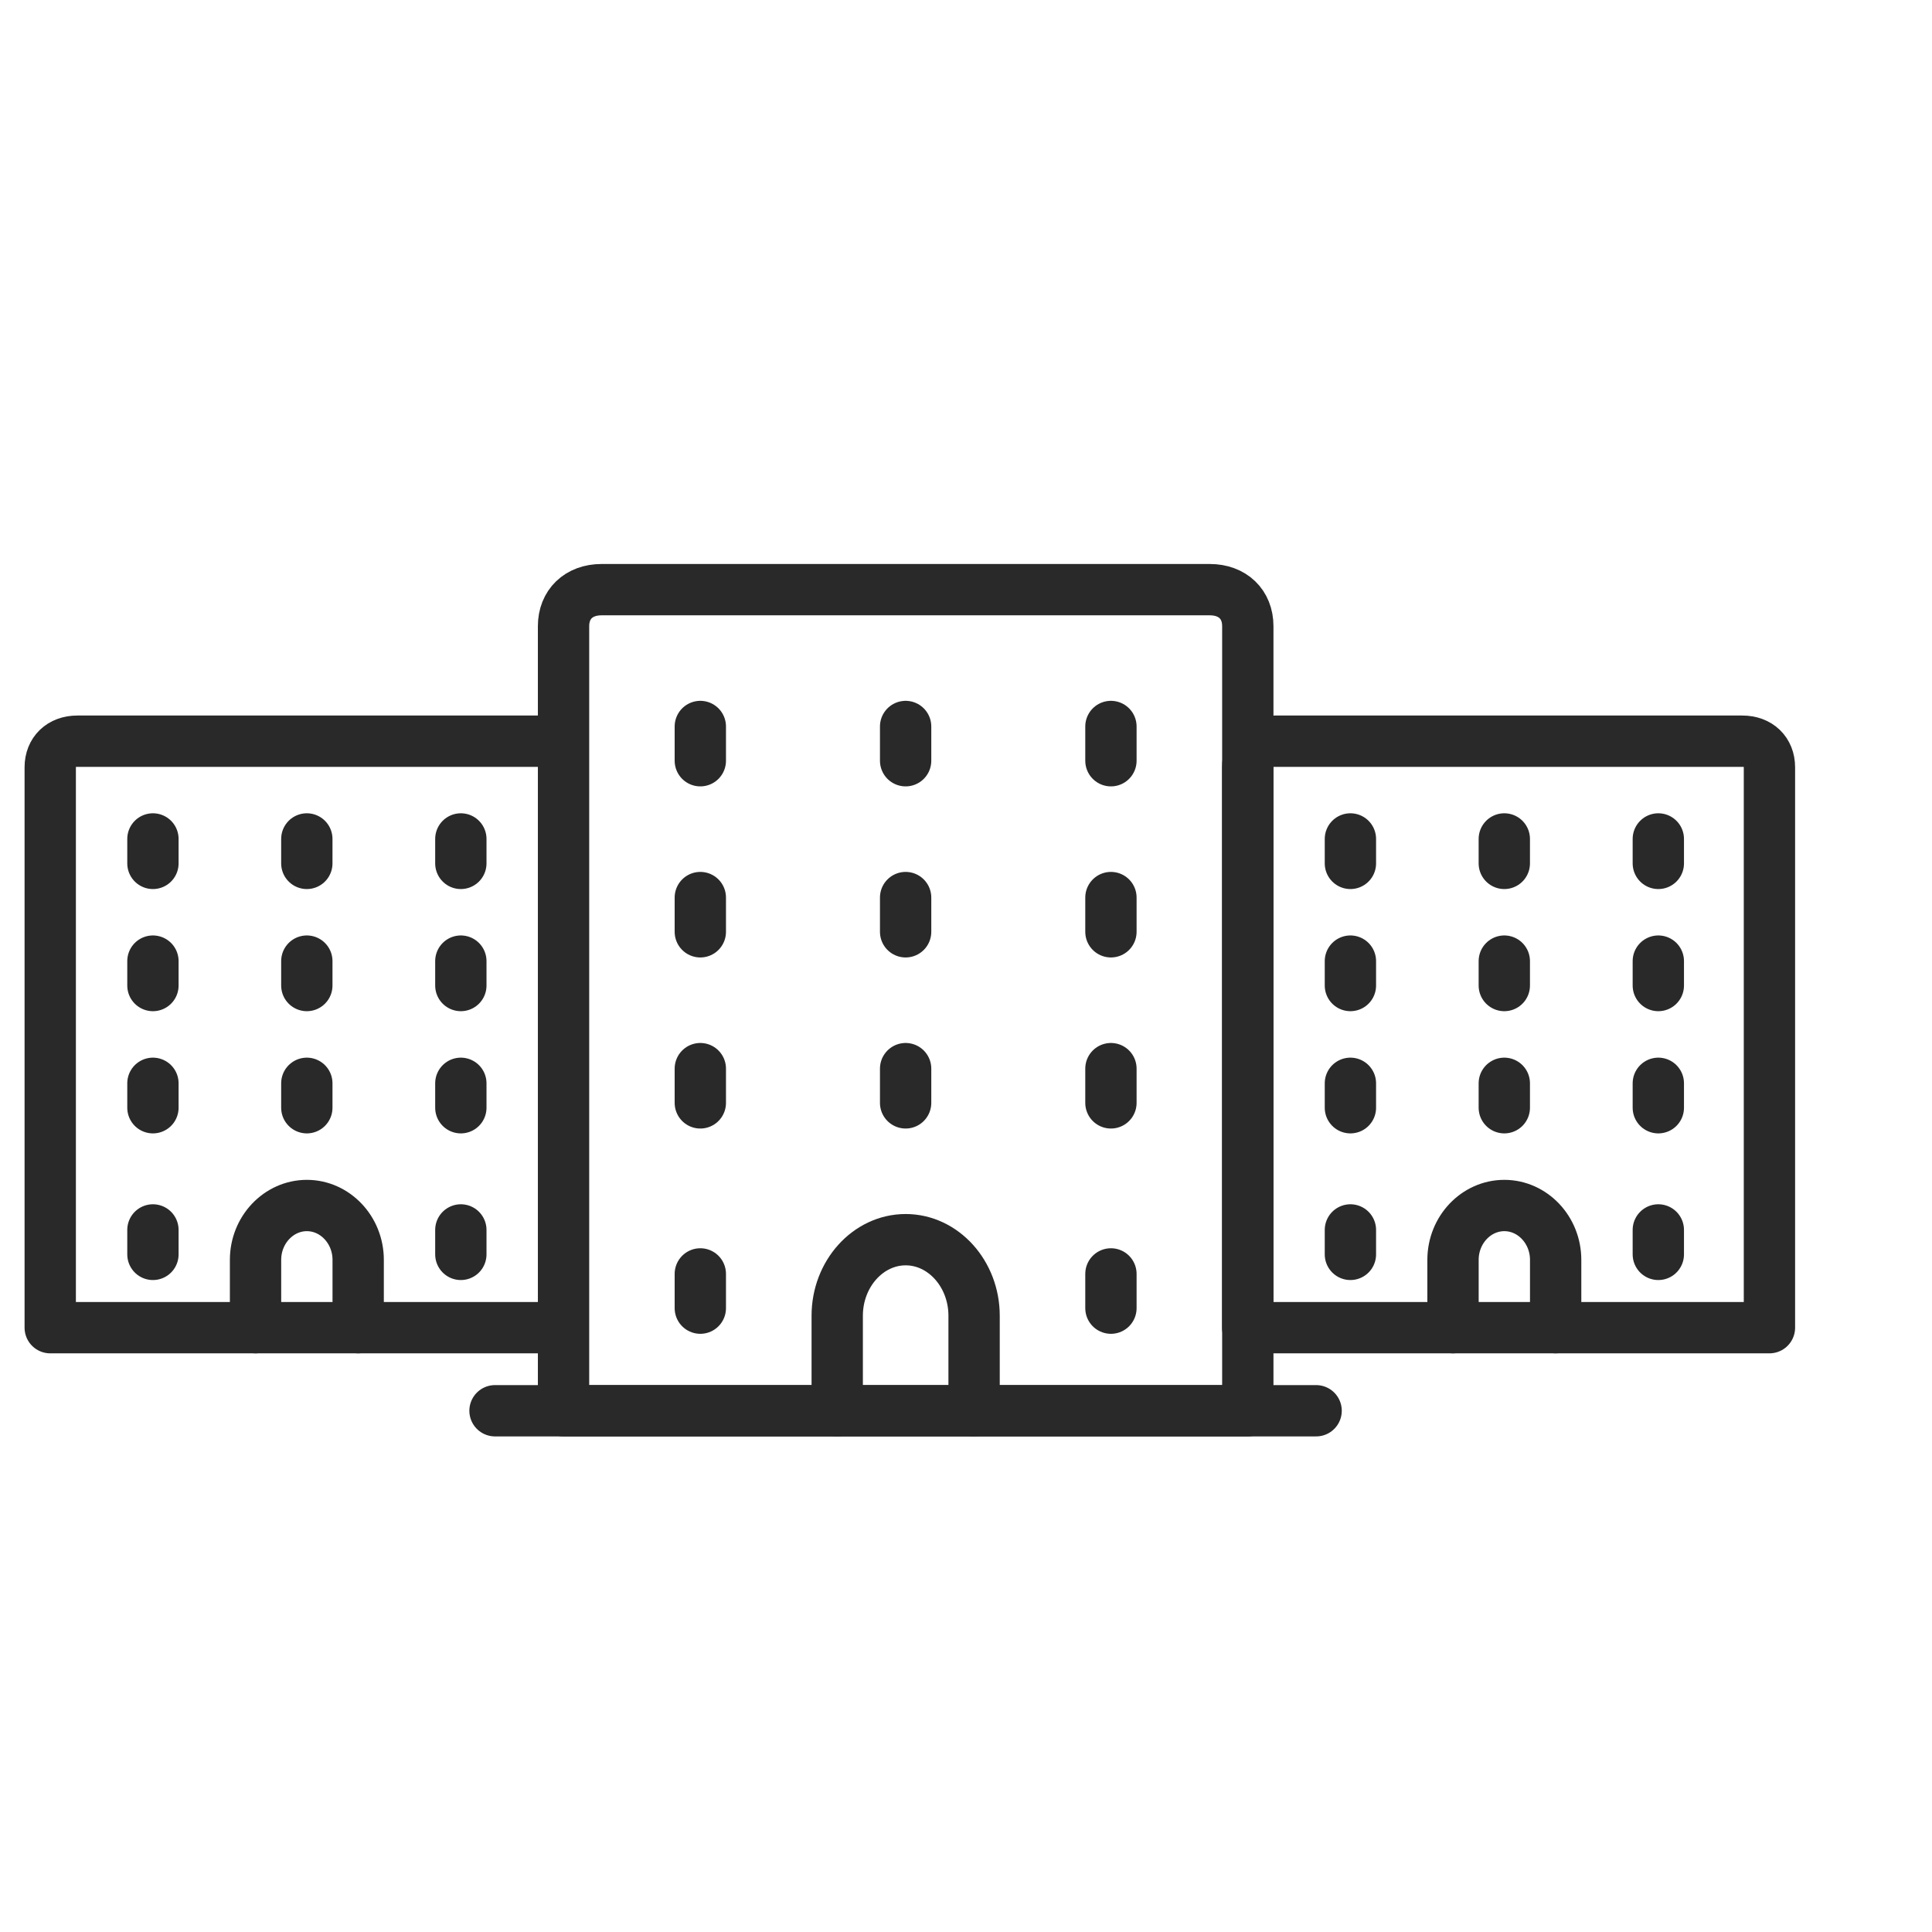
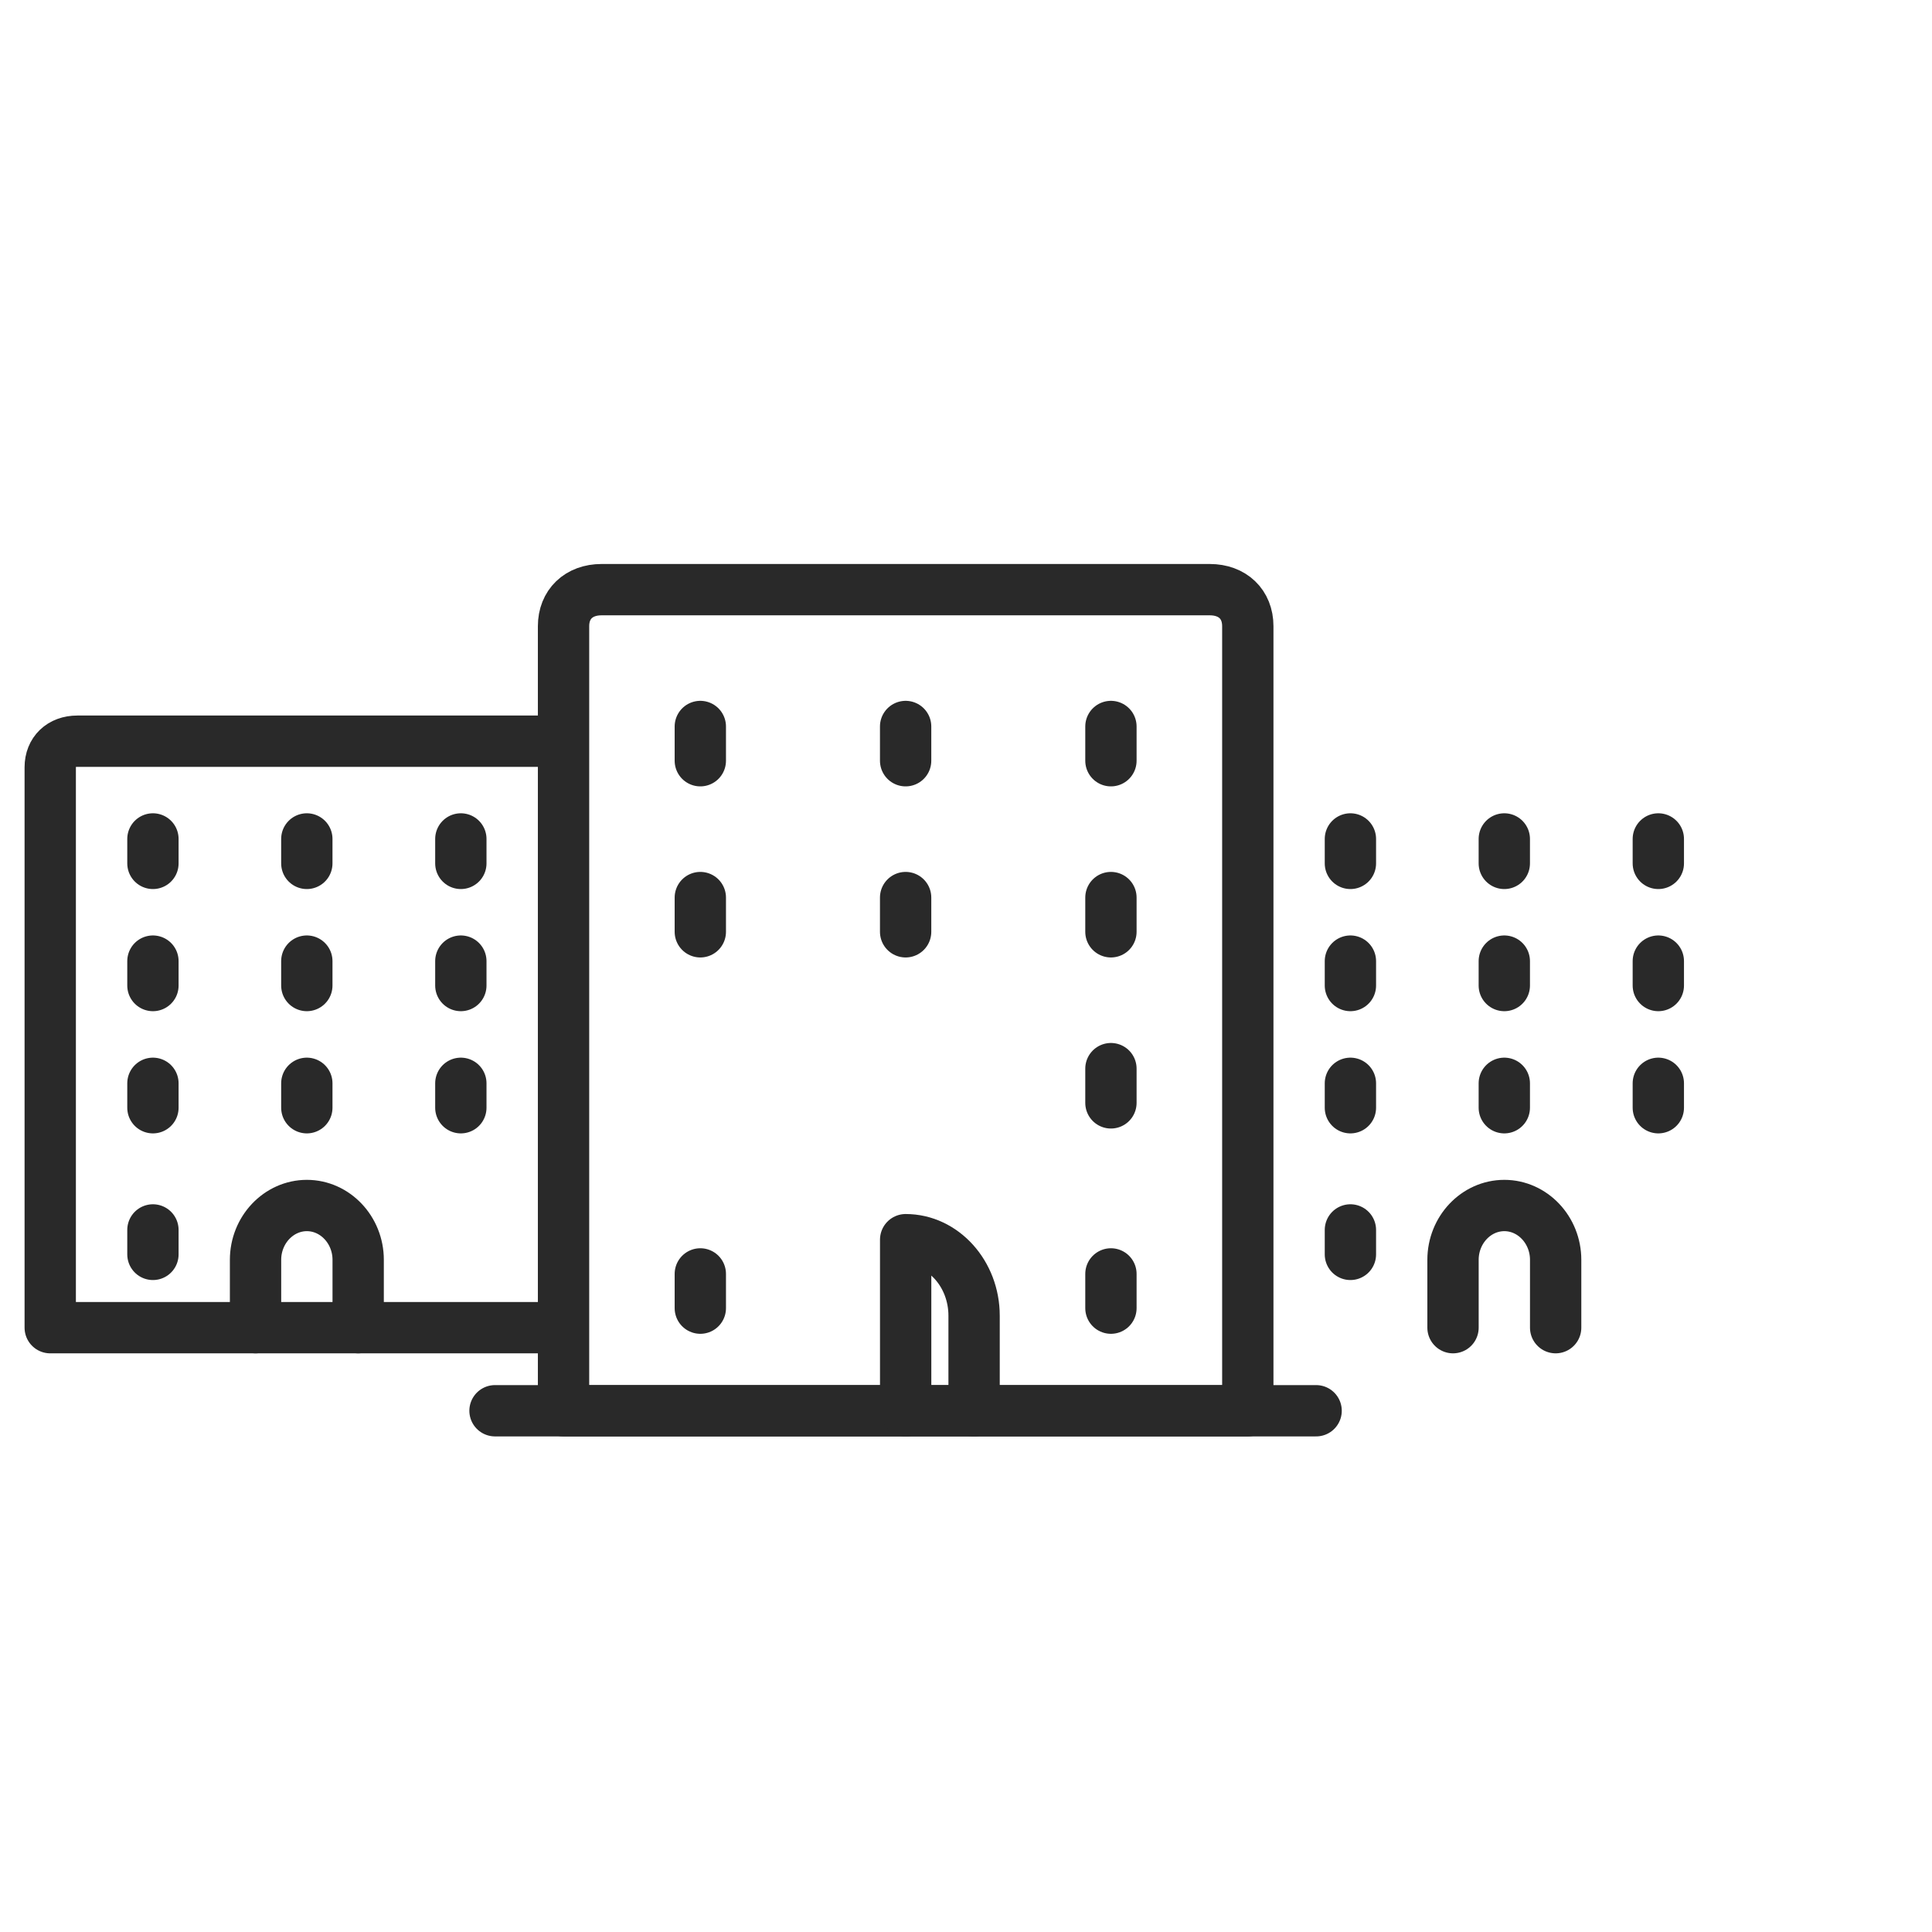
<svg xmlns="http://www.w3.org/2000/svg" width="64" height="64" viewBox="0 0 64 64" fill="none">
  <g clip-path="url(#clip0_3500_15533)">
    <path d="M44.734 27.791V28.601" stroke="#292929" stroke-width="1.7" stroke-miterlimit="10" stroke-linecap="round" stroke-linejoin="round" />
    <path d="M44.734 31.838V32.647" stroke="#292929" stroke-width="1.7" stroke-miterlimit="10" stroke-linecap="round" stroke-linejoin="round" />
    <path d="M44.734 35.886V36.695" stroke="#292929" stroke-width="1.7" stroke-miterlimit="10" stroke-linecap="round" stroke-linejoin="round" />
    <path d="M49.832 27.791V28.601" stroke="#292929" stroke-width="1.7" stroke-miterlimit="10" stroke-linecap="round" stroke-linejoin="round" />
    <path d="M49.832 31.838V32.647" stroke="#292929" stroke-width="1.7" stroke-miterlimit="10" stroke-linecap="round" stroke-linejoin="round" />
    <path d="M49.832 35.886V36.695" stroke="#292929" stroke-width="1.7" stroke-miterlimit="10" stroke-linecap="round" stroke-linejoin="round" />
    <path d="M54.934 27.791V28.601" stroke="#292929" stroke-width="1.7" stroke-miterlimit="10" stroke-linecap="round" stroke-linejoin="round" />
    <path d="M54.934 31.838V32.647" stroke="#292929" stroke-width="1.7" stroke-miterlimit="10" stroke-linecap="round" stroke-linejoin="round" />
    <path d="M54.934 35.886V36.695" stroke="#292929" stroke-width="1.7" stroke-miterlimit="10" stroke-linecap="round" stroke-linejoin="round" />
-     <path d="M58.615 43.981H41.332V25.416C41.332 24.898 41.691 24.553 42.229 24.553H57.718C58.257 24.553 58.615 24.898 58.615 25.416V43.981Z" stroke="#292929" stroke-width="1.7" stroke-miterlimit="10" stroke-linecap="round" stroke-linejoin="round" />
    <path d="M44.734 40.743V41.553" stroke="#292929" stroke-width="1.7" stroke-miterlimit="10" stroke-linecap="round" stroke-linejoin="round" />
-     <path d="M54.934 40.743V41.553" stroke="#292929" stroke-width="1.7" stroke-miterlimit="10" stroke-linecap="round" stroke-linejoin="round" />
    <path d="M51.533 43.981V41.733C51.533 40.743 50.768 39.934 49.833 39.934C48.898 39.934 48.133 40.743 48.133 41.733V43.981" stroke="#292929" stroke-width="1.7" stroke-miterlimit="10" stroke-linecap="round" stroke-linejoin="round" />
    <path d="M5.066 27.791V28.601" stroke="#292929" stroke-width="1.7" stroke-miterlimit="10" stroke-linecap="round" stroke-linejoin="round" />
    <path d="M5.066 31.838V32.647" stroke="#292929" stroke-width="1.7" stroke-miterlimit="10" stroke-linecap="round" stroke-linejoin="round" />
    <path d="M5.066 35.886V36.695" stroke="#292929" stroke-width="1.7" stroke-miterlimit="10" stroke-linecap="round" stroke-linejoin="round" />
    <path d="M10.164 27.791V28.601" stroke="#292929" stroke-width="1.7" stroke-miterlimit="10" stroke-linecap="round" stroke-linejoin="round" />
    <path d="M10.164 31.838V32.647" stroke="#292929" stroke-width="1.7" stroke-miterlimit="10" stroke-linecap="round" stroke-linejoin="round" />
    <path d="M10.164 35.886V36.695" stroke="#292929" stroke-width="1.7" stroke-miterlimit="10" stroke-linecap="round" stroke-linejoin="round" />
    <path d="M15.266 27.791V28.601" stroke="#292929" stroke-width="1.7" stroke-miterlimit="10" stroke-linecap="round" stroke-linejoin="round" />
    <path d="M15.266 31.838V32.647" stroke="#292929" stroke-width="1.7" stroke-miterlimit="10" stroke-linecap="round" stroke-linejoin="round" />
    <path d="M15.266 35.886V36.695" stroke="#292929" stroke-width="1.7" stroke-miterlimit="10" stroke-linecap="round" stroke-linejoin="round" />
    <path d="M18.5 43.981H1.664V25.416C1.664 24.898 2.023 24.553 2.561 24.553H18.05" stroke="#292929" stroke-width="1.7" stroke-miterlimit="10" stroke-linecap="round" stroke-linejoin="round" />
    <path d="M5.066 40.743V41.553" stroke="#292929" stroke-width="1.7" stroke-miterlimit="10" stroke-linecap="round" stroke-linejoin="round" />
-     <path d="M15.266 40.743V41.553" stroke="#292929" stroke-width="1.7" stroke-miterlimit="10" stroke-linecap="round" stroke-linejoin="round" />
    <path d="M11.865 43.981V41.733C11.865 40.743 11.1 39.934 10.165 39.934C9.23 39.934 8.465 40.743 8.465 41.733V43.981" stroke="#292929" stroke-width="1.7" stroke-miterlimit="10" stroke-linecap="round" stroke-linejoin="round" />
    <path d="M41.335 46.733H18.668V20.742C18.668 20.017 19.172 19.533 19.927 19.533H40.075C40.831 19.533 41.335 20.017 41.335 20.742V46.733Z" stroke="#292929" stroke-width="1.7" stroke-miterlimit="10" stroke-linecap="round" stroke-linejoin="round" />
    <path d="M23.199 24.066V25.2" stroke="#292929" stroke-width="1.7" stroke-miterlimit="10" stroke-linecap="round" stroke-linejoin="round" />
    <path d="M23.199 29.733V30.867" stroke="#292929" stroke-width="1.7" stroke-miterlimit="10" stroke-linecap="round" stroke-linejoin="round" />
-     <path d="M23.199 35.4V36.534" stroke="#292929" stroke-width="1.7" stroke-miterlimit="10" stroke-linecap="round" stroke-linejoin="round" />
    <path d="M30 24.066V25.2" stroke="#292929" stroke-width="1.7" stroke-miterlimit="10" stroke-linecap="round" stroke-linejoin="round" />
    <path d="M30 29.733V30.867" stroke="#292929" stroke-width="1.7" stroke-miterlimit="10" stroke-linecap="round" stroke-linejoin="round" />
-     <path d="M30 35.4V36.534" stroke="#292929" stroke-width="1.7" stroke-miterlimit="10" stroke-linecap="round" stroke-linejoin="round" />
    <path d="M36.801 24.066V25.2" stroke="#292929" stroke-width="1.7" stroke-miterlimit="10" stroke-linecap="round" stroke-linejoin="round" />
    <path d="M36.801 29.733V30.867" stroke="#292929" stroke-width="1.7" stroke-miterlimit="10" stroke-linecap="round" stroke-linejoin="round" />
    <path d="M36.801 35.4V36.534" stroke="#292929" stroke-width="1.7" stroke-miterlimit="10" stroke-linecap="round" stroke-linejoin="round" />
    <path d="M43.598 46.733H16.398" stroke="#292929" stroke-width="1.7" stroke-miterlimit="10" stroke-linecap="round" stroke-linejoin="round" />
    <path d="M23.199 42.2V43.334" stroke="#292929" stroke-width="1.7" stroke-miterlimit="10" stroke-linecap="round" stroke-linejoin="round" />
    <path d="M36.801 42.2V43.334" stroke="#292929" stroke-width="1.7" stroke-miterlimit="10" stroke-linecap="round" stroke-linejoin="round" />
-     <path d="M32.268 46.733V43.585C32.268 42.2 31.248 41.066 30.001 41.066C28.754 41.066 27.734 42.2 27.734 43.585V46.733" stroke="#292929" stroke-width="1.7" stroke-miterlimit="10" stroke-linecap="round" stroke-linejoin="round" />
+     <path d="M32.268 46.733V43.585C32.268 42.2 31.248 41.066 30.001 41.066V46.733" stroke="#292929" stroke-width="1.7" stroke-miterlimit="10" stroke-linecap="round" stroke-linejoin="round" />
  </g>
  <defs>
    <clipPath id="clip0_3500_15533">
      <rect width="64" height="64" fill="white" />
    </clipPath>
  </defs>
</svg>